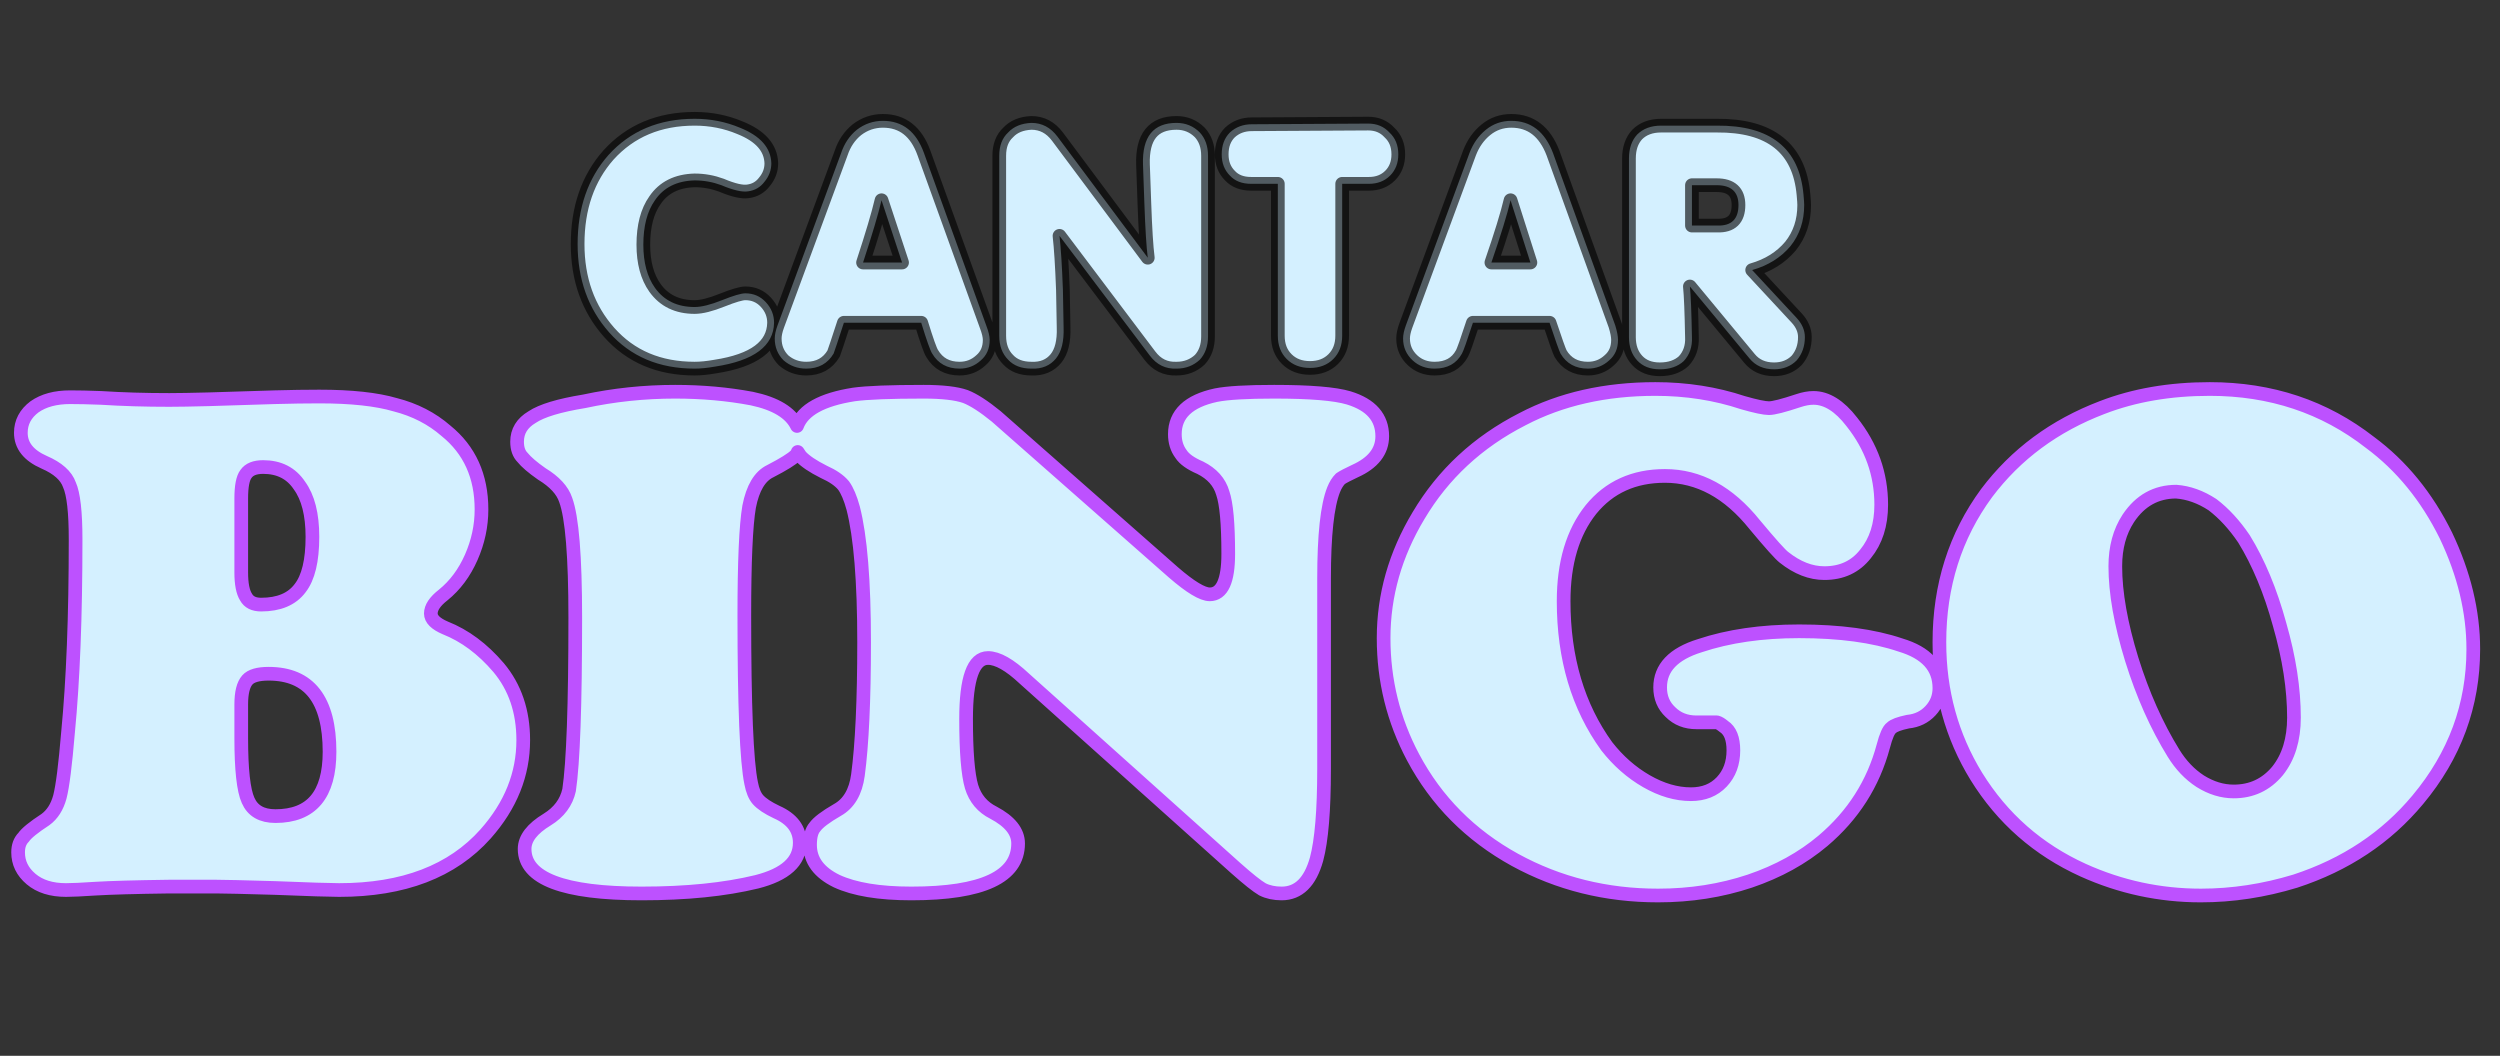
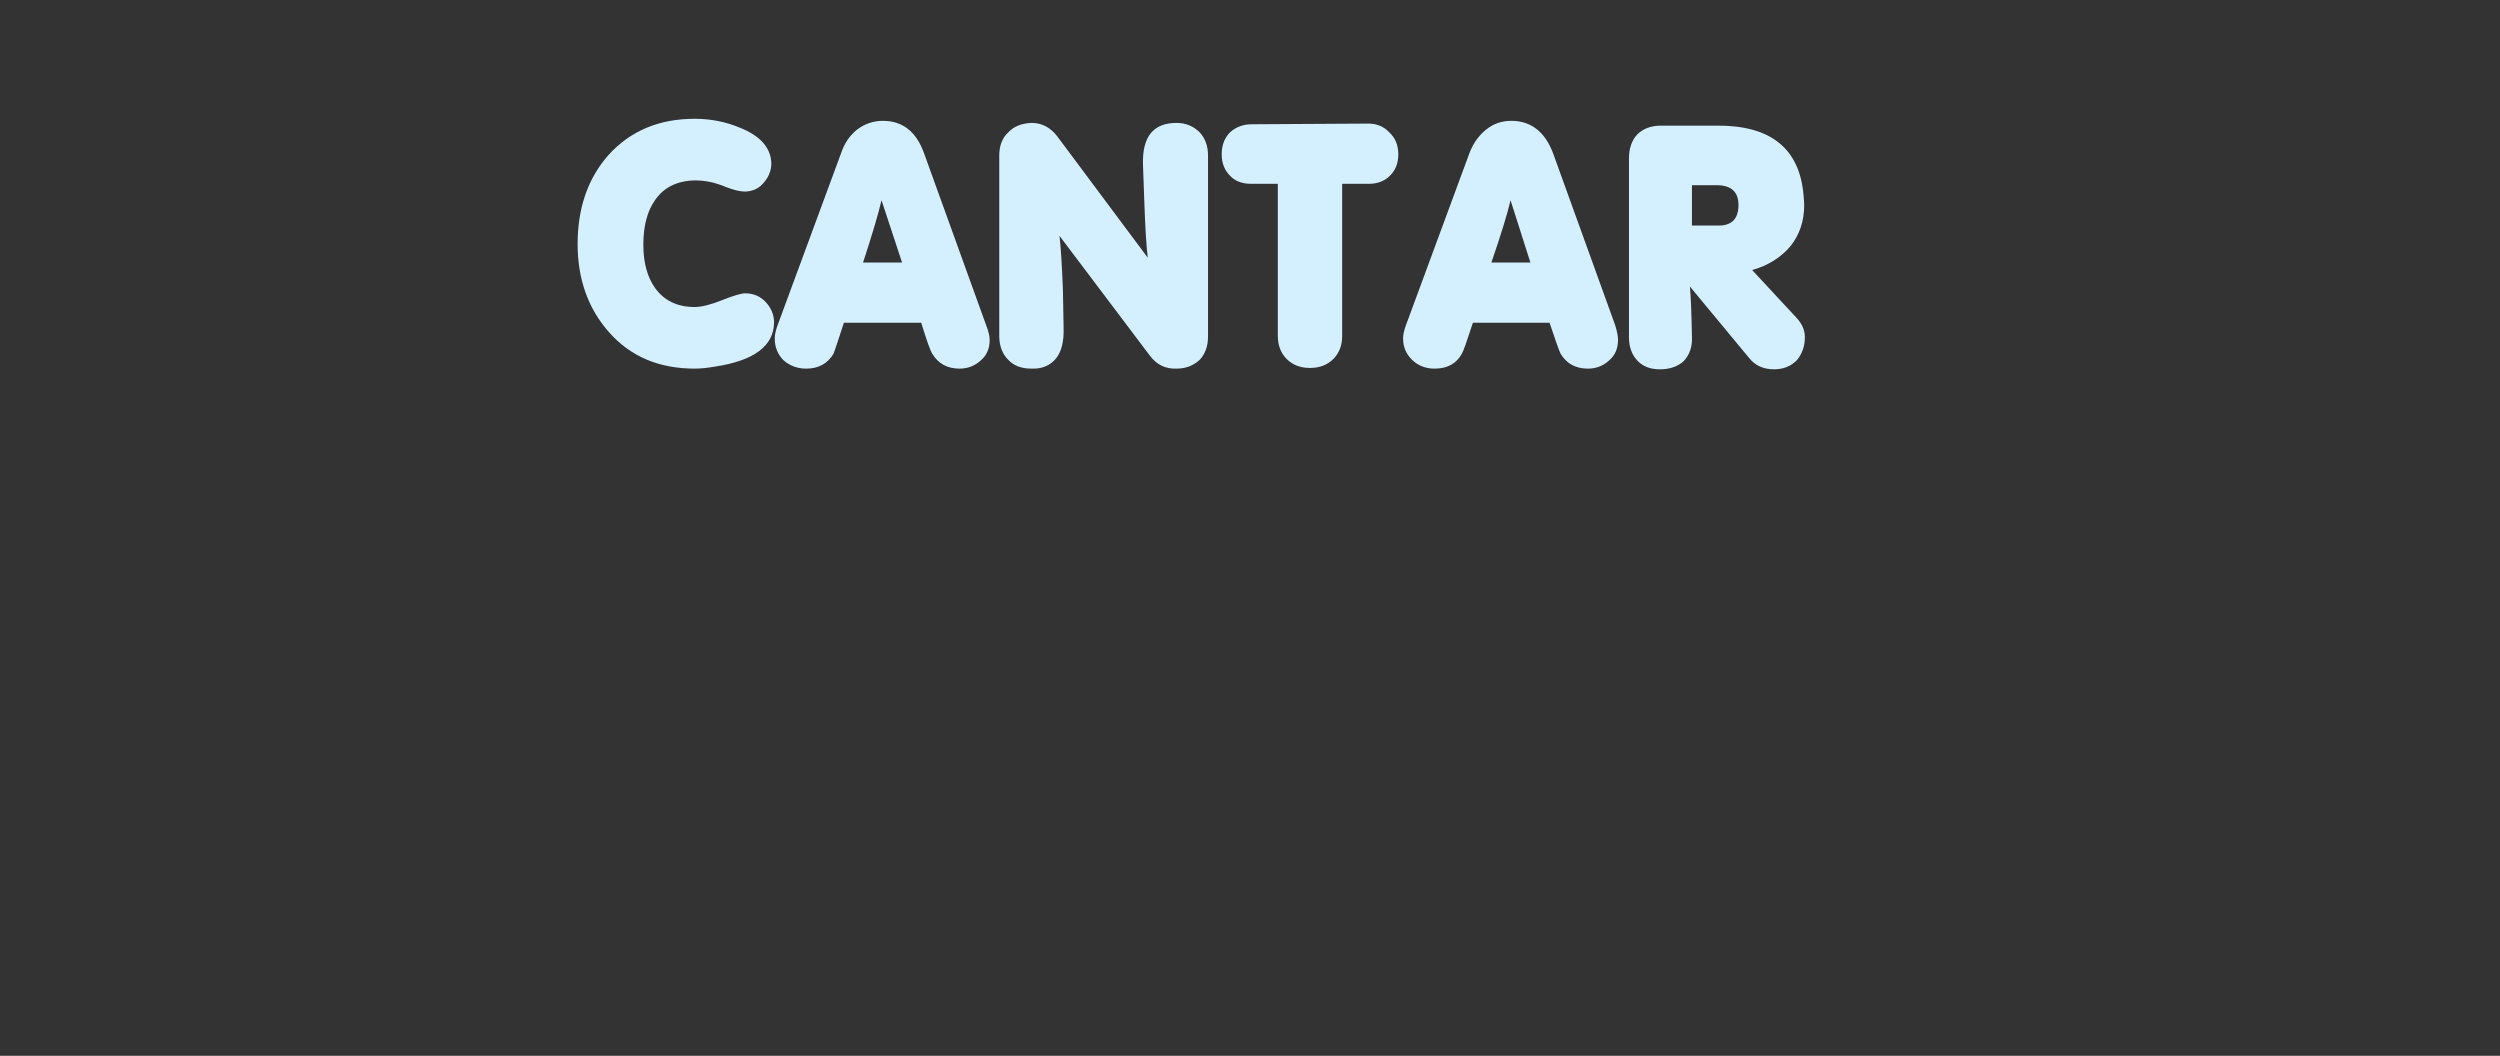
<svg xmlns="http://www.w3.org/2000/svg" id="bingoTVs" image-rendering="auto" baseProfile="basic" version="1.1" x="0px" y="0px" width="206" height="87">
  <rect width="100%" height="100%" fill="#333333" stroke="none" />
  <g id="icoCantar3" overflow="visible">
    <g>
      <g id="icoCANTAR-1T" transform="matrix(1.128 0 0 1.128 -85 -18.75)">
        <g>
          <g id="Layer1_0_FILL">
            <path fill="#D4F0FF" stroke="none" d="M122.35 34.5Q122.35 32.45 123.2 31.25 124.15 29.85 126.1 29.8 127.1 29.8 128.05 30.15 129.35 30.7 130 30.6 130.75 30.5 131.2 29.9 131.7 29.3 131.7 28.55 131.65 26.85 129.4 25.95 127.85 25.3 126.1 25.3 122.2 25.3 119.8 27.95 117.55 30.5 117.55 34.45 117.55 38.3 119.85 40.9 122.2 43.55 126.1 43.55 126.75 43.55 127.6 43.4 131.85 42.75 131.9 40.2 131.9 39.35 131.3 38.7 130.7 38.05 129.8 38.05 129.35 38.05 128.1 38.55 126.85 39.05 126.1 39.05 124.2 39.05 123.2 37.65 122.35 36.45 122.35 34.5M139.85 25.45Q138.8 25.45 137.95 26.1 137.15 26.75 136.8 27.8L132.15 40.4Q131.95 40.95 131.95 41.35 131.95 42.3 132.6 42.95 133.3 43.55 134.25 43.55 135.6 43.55 136.25 42.45 136.35 42.2 137 40.2L142.65 40.2Q143.25 42.15 143.45 42.45 144.1 43.55 145.45 43.55 146.35 43.55 147 42.95 147.65 42.4 147.65 41.45 147.65 41.05 147.4 40.4L142.85 27.8Q142 25.45 139.85 25.45M138.4 35.8Q139.4 32.75 139.75 31.25L141.25 35.8 138.4 35.8M178.05 40.4Q177.85 40.95 177.85 41.35 177.85 42.3 178.55 42.95 179.2 43.55 180.15 43.55 181.55 43.55 182.15 42.45 182.3 42.2 182.95 40.2L188.55 40.2Q189.2 42.15 189.35 42.45 190 43.55 191.35 43.55 192.25 43.55 192.9 42.95 193.55 42.4 193.55 41.45 193.55 41.05 193.35 40.4L188.8 27.8Q187.9 25.45 185.75 25.45 184.7 25.45 183.9 26.1 183.1 26.75 182.7 27.8L178.05 40.4M185.7 31.25L187.15 35.8 184.3 35.8Q185.35 32.75 185.7 31.25M163.6 28Q163.6 26.95 163 26.3 162.3 25.6 161.3 25.6 158.75 25.6 158.85 28.65L158.95 31.45Q159.05 34.3 159.2 35.45L152.6 26.6Q151.85 25.6 150.7 25.6 149.6 25.65 149 26.3 148.35 26.9 148.35 28L148.35 41.15Q148.35 42.25 149 42.9 149.6 43.55 150.7 43.55 151.85 43.6 152.5 42.8 153.1 42.05 153.05 40.55L153 37.8Q152.9 35.15 152.75 33.85L159.35 42.6Q160.1 43.6 161.3 43.55 162.3 43.55 163 42.9 163.6 42.25 163.6 41.2L163.6 28M175.35 30.05Q176.3 30.05 176.9 29.45 177.5 28.85 177.5 27.9 177.5 26.9 176.85 26.3 176.25 25.65 175.3 25.65L166.8 25.7Q165.85 25.7 165.2 26.3 164.6 26.9 164.6 27.9 164.6 28.85 165.2 29.45 165.75 30.05 166.75 30.05L168.7 30.05 168.7 41.15Q168.7 42.2 169.35 42.85 170 43.5 171.05 43.5 172.1 43.5 172.75 42.85 173.4 42.2 173.4 41.15L173.4 30.05 175.35 30.05M203.15 42.8Q203.8 43.6 204.95 43.6 205.95 43.6 206.6 42.95 207.2 42.25 207.2 41.25 207.2 40.5 206.6 39.85L203.35 36.35Q205.1 35.85 206.15 34.6 207.15 33.35 207.15 31.6 207.15 31.4 207.1 30.85 206.65 25.75 200.75 25.8L196.7 25.8Q195.6 25.8 194.95 26.45 194.35 27.1 194.35 28.2L194.35 41.25Q194.35 42.3 194.95 42.95 195.55 43.6 196.6 43.6 197.7 43.6 198.35 43 199 42.3 198.95 41.25 198.9 38.5 198.8 37.55L203.15 42.8M200.75 30.15Q202.35 30.15 202.35 31.6 202.35 33.15 200.8 33.1L198.95 33.1 198.95 30.15 200.75 30.15Z" />
          </g>
-           <path id="Layer1_0_1_STROKES" stroke="#000" stroke-opacity=".619" stroke-width="1" stroke-linejoin="round" stroke-linecap="round" fill="none" d="M198.8 37.55Q198.9 38.5 198.95 41.25 199 42.3 198.35 43 197.7 43.6 196.6 43.6 195.55 43.6 194.95 42.95 194.35 42.3 194.35 41.25L194.35 28.2Q194.35 27.1 194.95 26.45 195.6 25.8 196.7 25.8L200.75 25.8Q206.65 25.75 207.1 30.85 207.15 31.4 207.15 31.6 207.15 33.35 206.15 34.6 205.1 35.85 203.35 36.35L206.6 39.85Q207.2 40.5 207.2 41.25 207.2 42.25 206.6 42.95 205.95 43.6 204.95 43.6 203.8 43.6 203.15 42.8L198.8 37.55ZM175.35 30.05L173.4 30.05 173.4 41.15Q173.4 42.2 172.75 42.85 172.1 43.5 171.05 43.5 170 43.5 169.35 42.85 168.7 42.2 168.7 41.15L168.7 30.05 166.75 30.05Q165.75 30.05 165.2 29.45 164.6 28.85 164.6 27.9 164.6 26.9 165.2 26.3 165.85 25.7 166.8 25.7L175.3 25.65Q176.25 25.65 176.85 26.3 177.5 26.9 177.5 27.9 177.5 28.85 176.9 29.45 176.3 30.05 175.35 30.05ZM159.2 35.45Q159.05 34.3 158.95 31.45L158.85 28.65Q158.75 25.6 161.3 25.6 162.3 25.6 163 26.3 163.6 26.95 163.6 28L163.6 41.2Q163.6 42.25 163 42.9 162.3 43.55 161.3 43.55 160.1 43.6 159.35 42.6L152.75 33.85Q152.9 35.15 153 37.8L153.05 40.55Q153.1 42.05 152.5 42.8 151.85 43.6 150.7 43.55 149.6 43.55 149 42.9 148.35 42.25 148.35 41.15L148.35 28Q148.35 26.9 149 26.3 149.6 25.65 150.7 25.6 151.85 25.6 152.6 26.6L159.2 35.45ZM191.35 43.55Q190 43.55 189.35 42.45 189.2 42.15 188.55 40.2L182.95 40.2Q182.3 42.2 182.15 42.45 181.55 43.55 180.15 43.55 179.2 43.55 178.55 42.95 177.85 42.3 177.85 41.35 177.85 40.95 178.05 40.4L182.7 27.8Q183.1 26.75 183.9 26.1 184.7 25.45 185.75 25.45 187.9 25.45 188.8 27.8L193.35 40.4Q193.55 41.05 193.55 41.45 193.55 42.4 192.9 42.95 192.25 43.55 191.35 43.55ZM200.75 30.15L198.95 30.15 198.95 33.1 200.8 33.1Q202.35 33.15 202.35 31.6 202.35 30.15 200.75 30.15ZM185.7 31.25Q185.35 32.75 184.3 35.8L187.15 35.8 185.7 31.25ZM145.45 43.55Q144.1 43.55 143.45 42.45 143.25 42.15 142.65 40.2L137 40.2Q136.35 42.2 136.25 42.45 135.6 43.55 134.25 43.55 133.3 43.55 132.6 42.95 131.95 42.3 131.95 41.35 131.95 40.95 132.15 40.4L136.8 27.8Q137.15 26.75 137.95 26.1 138.8 25.45 139.85 25.45 142 25.45 142.85 27.8L147.4 40.4Q147.65 41.05 147.65 41.45 147.65 42.4 147 42.95 146.35 43.55 145.45 43.55ZM139.75 31.25Q139.4 32.75 138.4 35.8L141.25 35.8 139.75 31.25ZM126.1 43.55Q122.2 43.55 119.85 40.9 117.55 38.3 117.55 34.45 117.55 30.5 119.8 27.95 122.2 25.3 126.1 25.3 127.85 25.3 129.4 25.95 131.65 26.85 131.7 28.55 131.7 29.3 131.2 29.9 130.75 30.5 130 30.6 129.35 30.7 128.05 30.15 127.1 29.8 126.1 29.8 124.15 29.85 123.2 31.25 122.35 32.45 122.35 34.5 122.35 36.45 123.2 37.65 124.2 39.05 126.1 39.05 126.85 39.05 128.1 38.55 129.35 38.05 129.8 38.05 130.7 38.05 131.3 38.7 131.9 39.35 131.9 40.2 131.85 42.75 127.6 43.4 126.75 43.55 126.1 43.55Z" />
        </g>
      </g>
      <g id="icoBINGO-1T" transform="matrix(1.128 0 0 1.128 -.2 30.7)">
        <g>
          <g id="Layer2_0_FILL">
-             <path fill="#D4F0FF" stroke="none" d="M35.35 10Q35.35 6.35 32.75 4.25 31.2 2.9 29.05 2.35 27 1.75 23.5 1.75 22.05 1.75 20.25 1.8 14.5 2 12.55 2 9.9 2 7.55 1.85 6.25 1.8 5.3 1.8 3.7 1.8 2.7 2.5 1.7 3.25 1.7 4.4 1.7 5.8 3.4 6.55 4.9 7.2 5.25 8.2 5.7 9.2 5.7 12.2 5.7 20.6 5.15 26.25 4.85 29.85 4.55 31 4.25 32.1 3.5 32.65 2.2 33.5 1.9 33.95 1.5 34.35 1.5 35.05 1.5 36.2 2.45 37 3.4 37.8 5 37.8 5.65 37.8 7.15 37.7 8.8 37.6 12.5 37.55L16 37.55Q16.8 37.55 20.25 37.65 24 37.8 24.95 37.8 32 37.8 35.65 33.7 38.4 30.6 38.4 26.85 38.4 23.7 36.6 21.55 34.85 19.5 32.7 18.65 31.65 18.2 31.65 17.6 31.65 16.95 32.55 16.25 33.85 15.2 34.6 13.5 35.35 11.8 35.35 10M22.05 8.25Q23 9.55 23 12 23 14.6 22.1 15.75 21.2 16.95 19.25 16.95 18.45 16.95 18.15 16.4 17.8 15.85 17.8 14.6L17.8 9.2Q17.8 7.85 18.15 7.4 18.5 6.9 19.4 6.9 21.15 6.9 22.05 8.25M18.25 22.45Q18.65 22 19.8 22 24.25 22 24.25 27.7 24.25 32.4 20.3 32.4 18.8 32.4 18.3 31.25 17.8 30.15 17.8 26.7L17.8 24.25Q17.8 22.95 18.25 22.45M97.6 8.55Q97.8 8.05 98.1 7.75 98.4 7.55 99.15 7.2 101.15 6.3 101.15 4.65 101.15 2.6 98.7 1.85 97.2 1.4 93.25 1.4 90.25 1.4 89 1.65 86 2.3 86 4.5 86 5.35 86.45 5.95 86.8 6.5 87.85 6.95 89.15 7.6 89.5 8.8 89.9 9.95 89.9 13.25 89.9 16.2 88.55 16.2 87.75 16.2 85.9 14.6L72.95 3.2Q71.6 2.1 70.7 1.75 69.7 1.4 67.65 1.4 64 1.4 62.55 1.6 59.05 2.15 58.4 3.9 57.7 2.45 55.1 1.9 52.45 1.4 49.5 1.4 46.1 1.4 42.85 2.1 40.1 2.55 39.05 3.25 37.95 3.9 37.95 5.05 37.95 5.8 38.35 6.2 38.75 6.7 39.75 7.4 41.15 8.25 41.5 9.3 42.2 11.2 42.2 17.9 42.2 27.5 41.75 30.5 41.45 31.85 40.15 32.65 38.5 33.65 38.5 34.8 38.5 38.05 47.05 38.05 51.95 38.05 55.45 37.2 58.6 36.4 58.6 34.35 58.6 32.85 56.9 32.1 55.95 31.65 55.55 31.2 55.2 30.8 55.05 30 54.55 27.65 54.55 17.75 54.55 11.85 54.9 9.8 55.3 7.75 56.45 7.2 57.9 6.45 58.3 6.05 58.4 5.95 58.45 5.8 58.55 5.95 58.65 6.1 59.15 6.65 60.35 7.25 61.35 7.7 61.8 8.25 62.2 8.8 62.5 9.9 63.3 13 63.3 19.7 63.3 26.05 62.85 29.4 62.6 31.25 61.35 31.95 60.05 32.7 59.7 33.2 59.35 33.6 59.35 34.5 59.35 36.2 61.3 37.15 63.25 38.05 66.75 38.05 74.55 38.05 74.55 34.4 74.55 33.1 72.75 32.15 71.55 31.55 71.15 30.25 70.75 28.9 70.75 25.3 70.75 20.85 72.35 20.85 73.4 20.85 75 22.35L90.45 36.2Q91.8 37.4 92.4 37.75 93 38.05 93.8 38.05 95.65 38.05 96.35 35.55 96.9 33.5 96.9 28.95 96.9 25.55 96.9 23.6L96.9 15.05Q96.9 10.3 97.6 8.55M135.45 3.6Q134.1 1.85 132.65 1.85 132.15 1.85 131.55 2.05 129.9 2.6 129.4 2.6 128.9 2.6 127.5 2.2 124.5 1.2 121.1 1.2 115.6 1.2 111.4 3.4 106.5 5.9 103.8 10.45 101.25 14.7 101.25 19.4 101.25 24.05 103.4 28.1 105.95 32.9 110.85 35.6 115.6 38.2 121.3 38.2 124.85 38.2 128 37.15 131.1 36.1 133.35 34.2 136.65 31.4 137.75 27.3 138.05 26.15 138.35 25.95 138.6 25.7 139.55 25.5 140.55 25.4 141.2 24.7 141.85 24 141.85 23.05 141.85 20.75 139 19.9 136.05 18.9 131.6 18.9 127.5 18.9 124.35 19.95 121.45 20.85 121.45 23 121.45 24.1 122.2 24.8 122.95 25.55 124.1 25.55 125.3 25.55 125.6 25.55 125.8 25.6 126.1 25.85 126.8 26.3 126.8 27.6 126.8 29 125.95 29.9 125.1 30.8 123.7 30.8 122.1 30.8 120.45 29.85 118.8 28.9 117.55 27.3 114.4 22.95 114.4 16.7 114.4 12.5 116.4 10 118.4 7.55 121.8 7.55 125.5 7.55 128.35 11.1 130.1 13.2 130.5 13.5 131.95 14.65 133.45 14.65 135.35 14.65 136.45 13.25 137.6 11.85 137.6 9.65 137.6 6.3 135.45 3.6M167.85 37.15Q173.35 35.35 176.8 31.2 180.85 26.35 180.85 20.2 180.85 16.1 178.85 11.9 176.75 7.65 173.3 5.1 168.3 1.2 161.6 1.2 157.25 1.2 153.75 2.55 148.5 4.55 145.3 8.8 141.85 13.5 141.85 19.7 141.85 25.1 144.55 29.5 147.4 34.1 152.35 36.35 156.45 38.2 160.95 38.2 164.4 38.2 167.85 37.15M164.1 12.15Q165.7 14.75 166.7 18.4 167.75 22.05 167.75 25.2 167.75 27.6 166.55 29.1 165.3 30.6 163.35 30.6 162.1 30.6 160.9 29.85 159.75 29.1 158.95 27.8 157.1 24.8 155.9 20.95 154.7 17.05 154.7 14.15 154.7 12.1 155.65 10.65 156.95 8.7 159.15 8.7 160.5 8.8 161.8 9.65 163.05 10.6 164.1 12.15Z" />
-           </g>
-           <path id="Layer2_0_1_STROKES" stroke="#BD51FF" stroke-width="1" stroke-linejoin="round" stroke-linecap="round" fill="none" d="M173.3 5.1Q176.75 7.65 178.85 11.9 180.85 16.1 180.85 20.2 180.85 26.35 176.8 31.2 173.35 35.35 167.85 37.15 164.4 38.2 160.95 38.2 156.45 38.2 152.35 36.35 147.4 34.1 144.55 29.5 141.85 25.1 141.85 19.7 141.85 13.5 145.3 8.8 148.5 4.55 153.75 2.55 157.25 1.2 161.6 1.2 168.3 1.2 173.3 5.1ZM164.1 12.15Q163.05 10.6 161.8 9.65 160.5 8.8 159.15 8.7 156.95 8.7 155.65 10.65 154.7 12.1 154.7 14.15 154.7 17.05 155.9 20.95 157.1 24.8 158.95 27.8 159.75 29.1 160.9 29.85 162.1 30.6 163.35 30.6 165.3 30.6 166.55 29.1 167.75 27.6 167.75 25.2 167.75 22.05 166.7 18.4 165.7 14.75 164.1 12.15ZM127.5 2.2Q128.9 2.6 129.4 2.6 129.9 2.6 131.55 2.05 132.15 1.85 132.65 1.85 134.1 1.85 135.45 3.6 137.6 6.3 137.6 9.65 137.6 11.85 136.45 13.25 135.35 14.65 133.45 14.65 131.95 14.65 130.5 13.5 130.1 13.2 128.35 11.1 125.5 7.55 121.8 7.55 118.4 7.55 116.4 10 114.4 12.5 114.4 16.7 114.4 22.95 117.55 27.3 118.8 28.9 120.45 29.85 122.1 30.8 123.7 30.8 125.1 30.8 125.95 29.9 126.8 29 126.8 27.6 126.8 26.3 126.1 25.85 125.8 25.6 125.6 25.55 125.3 25.55 124.1 25.55 122.95 25.55 122.2 24.8 121.45 24.1 121.45 23 121.45 20.85 124.35 19.95 127.5 18.9 131.6 18.9 136.05 18.9 139 19.9 141.85 20.75 141.85 23.05 141.85 24 141.2 24.7 140.55 25.4 139.55 25.5 138.6 25.7 138.35 25.95 138.05 26.15 137.75 27.3 136.65 31.4 133.35 34.2 131.1 36.1 128 37.15 124.85 38.2 121.3 38.2 115.6 38.2 110.85 35.6 105.95 32.9 103.4 28.1 101.25 24.05 101.25 19.4 101.25 14.7 103.8 10.45 106.5 5.9 111.4 3.4 115.6 1.2 121.1 1.2 124.5 1.2 127.5 2.2ZM72.95 3.2L85.9 14.6Q87.75 16.2 88.55 16.2 89.9 16.2 89.9 13.25 89.9 9.95 89.5 8.8 89.15 7.6 87.85 6.95 86.8 6.5 86.45 5.95 86 5.35 86 4.5 86 2.3 89 1.65 90.25 1.4 93.25 1.4 97.2 1.4 98.7 1.85 101.15 2.6 101.15 4.65 101.15 6.3 99.15 7.2 98.4 7.55 98.1 7.75 97.8 8.05 97.6 8.55 96.9 10.3 96.9 15.05L96.9 23.6Q96.9 25.55 96.9 28.95 96.9 33.5 96.35 35.55 95.65 38.05 93.8 38.05 93 38.05 92.4 37.75 91.8 37.4 90.45 36.2L75 22.35Q73.4 20.85 72.35 20.85 70.75 20.85 70.75 25.3 70.75 28.9 71.15 30.25 71.55 31.55 72.75 32.15 74.55 33.1 74.55 34.4 74.55 38.05 66.75 38.05 63.25 38.05 61.3 37.15 59.35 36.2 59.35 34.5 59.35 33.6 59.7 33.2 60.05 32.7 61.35 31.95 62.6 31.25 62.85 29.4 63.3 26.05 63.3 19.7 63.3 13 62.5 9.9 62.2 8.8 61.8 8.25 61.35 7.7 60.35 7.25 59.15 6.65 58.65 6.1 58.55 5.95 58.45 5.8 58.4 5.95 58.3 6.05 57.9 6.45 56.45 7.2 55.3 7.75 54.9 9.8 54.55 11.85 54.55 17.75 54.55 27.65 55.05 30 55.2 30.8 55.55 31.2 55.95 31.65 56.9 32.1 58.6 32.85 58.6 34.35 58.6 36.4 55.45 37.2 51.95 38.05 47.05 38.05 38.5 38.05 38.5 34.8 38.5 33.65 40.15 32.65 41.45 31.85 41.75 30.5 42.2 27.5 42.2 17.9 42.2 11.2 41.5 9.3 41.15 8.25 39.75 7.4 38.75 6.7 38.35 6.2 37.95 5.8 37.95 5.05 37.95 3.9 39.05 3.25 40.1 2.55 42.85 2.1 46.1 1.4 49.5 1.4 52.45 1.4 55.1 1.9 57.7 2.45 58.4 3.9 59.05 2.15 62.55 1.6 64 1.4 67.65 1.4 69.7 1.4 70.7 1.75 71.6 2.1 72.95 3.2ZM35.35 10Q35.35 11.8 34.6 13.5 33.85 15.2 32.55 16.25 31.65 16.95 31.65 17.6 31.65 18.2 32.7 18.65 34.85 19.5 36.6 21.55 38.4 23.7 38.4 26.85 38.4 30.6 35.65 33.7 32 37.8 24.95 37.8 24 37.8 20.25 37.65 16.8 37.55 16 37.55L12.5 37.55Q8.8 37.6 7.15 37.7 5.65 37.8 5 37.8 3.4 37.8 2.45 37 1.5 36.2 1.5 35.05 1.5 34.35 1.9 33.95 2.2 33.5 3.5 32.65 4.25 32.1 4.55 31 4.85 29.85 5.15 26.25 5.7 20.6 5.7 12.2 5.7 9.2 5.25 8.2 4.9 7.2 3.4 6.55 1.7 5.8 1.7 4.4 1.7 3.25 2.7 2.5 3.7 1.8 5.3 1.8 6.25 1.8 7.55 1.85 9.9 2 12.55 2 14.5 2 20.25 1.8 22.05 1.75 23.5 1.75 27 1.75 29.05 2.35 31.2 2.9 32.75 4.25 35.35 6.35 35.35 10ZM23 12Q23 9.55 22.05 8.25 21.15 6.9 19.4 6.9 18.5 6.9 18.15 7.4 17.8 7.85 17.8 9.2L17.8 14.6Q17.8 15.85 18.15 16.4 18.45 16.95 19.25 16.95 21.2 16.95 22.1 15.75 23 14.6 23 12ZM18.25 22.45Q17.8 22.95 17.8 24.25L17.8 26.7Q17.8 30.15 18.3 31.25 18.8 32.4 20.3 32.4 24.25 32.4 24.25 27.7 24.25 22 19.8 22 18.65 22 18.25 22.45Z" />
+             </g>
        </g>
      </g>
    </g>
  </g>
</svg>